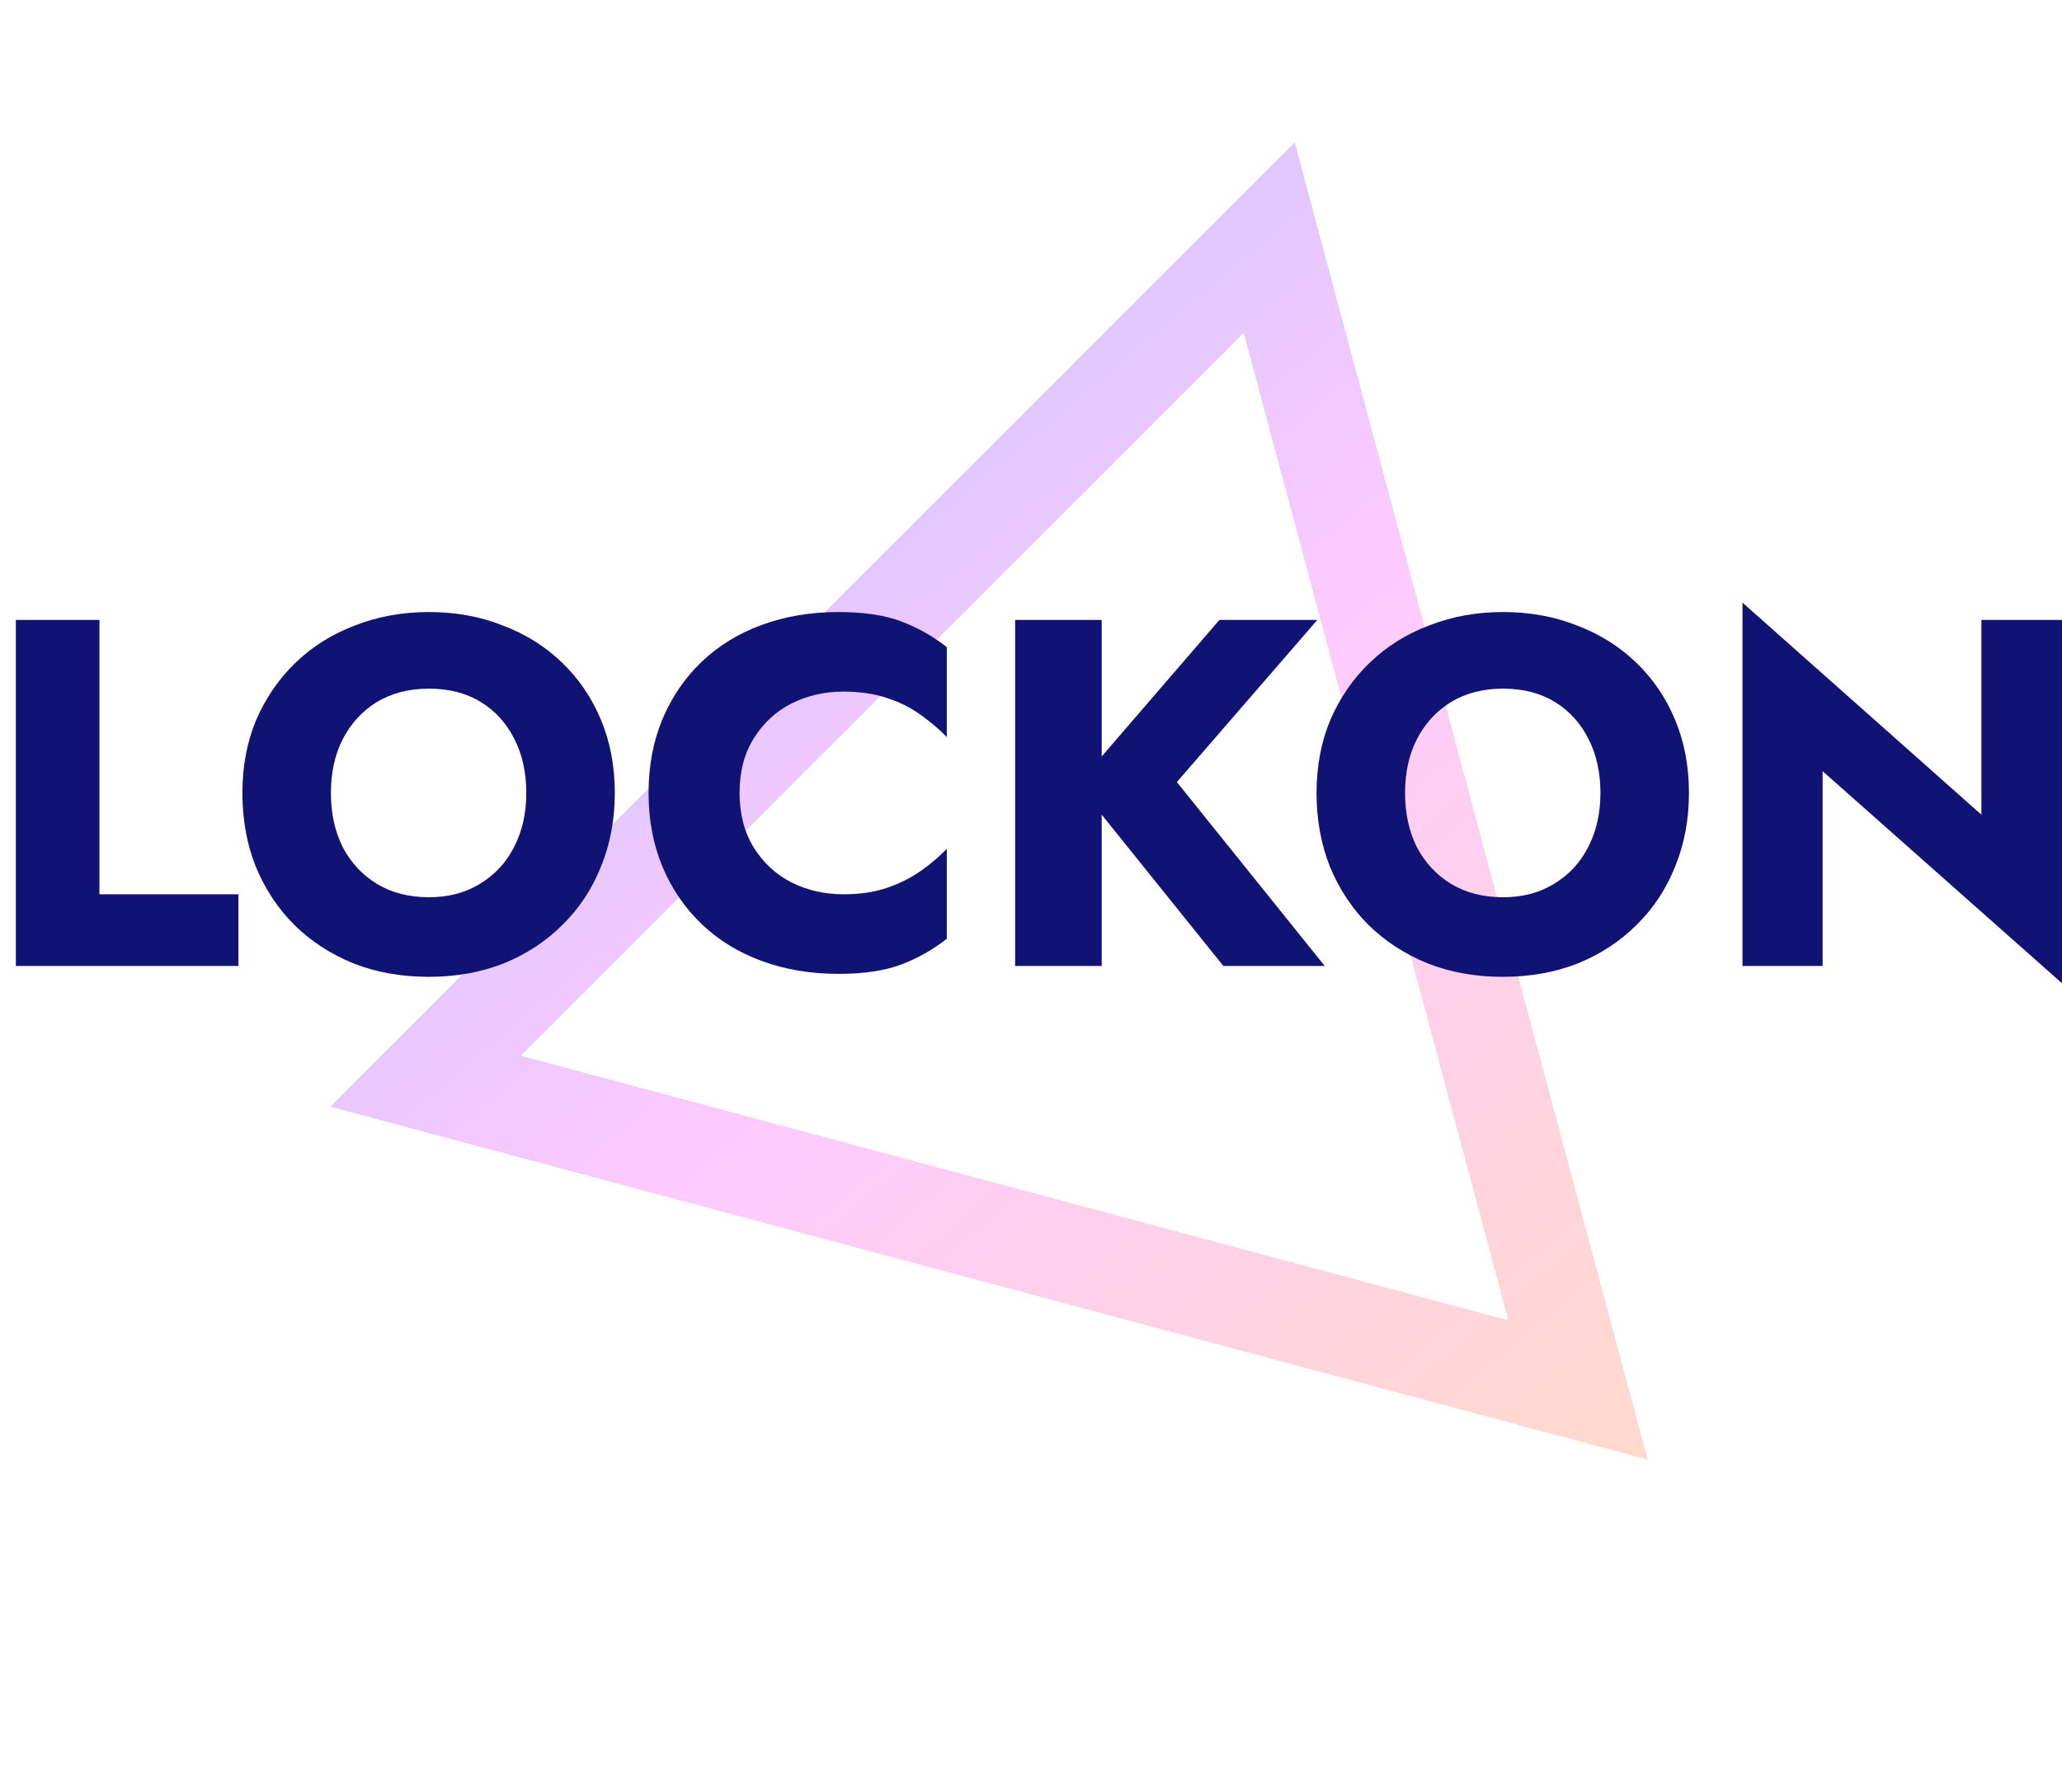
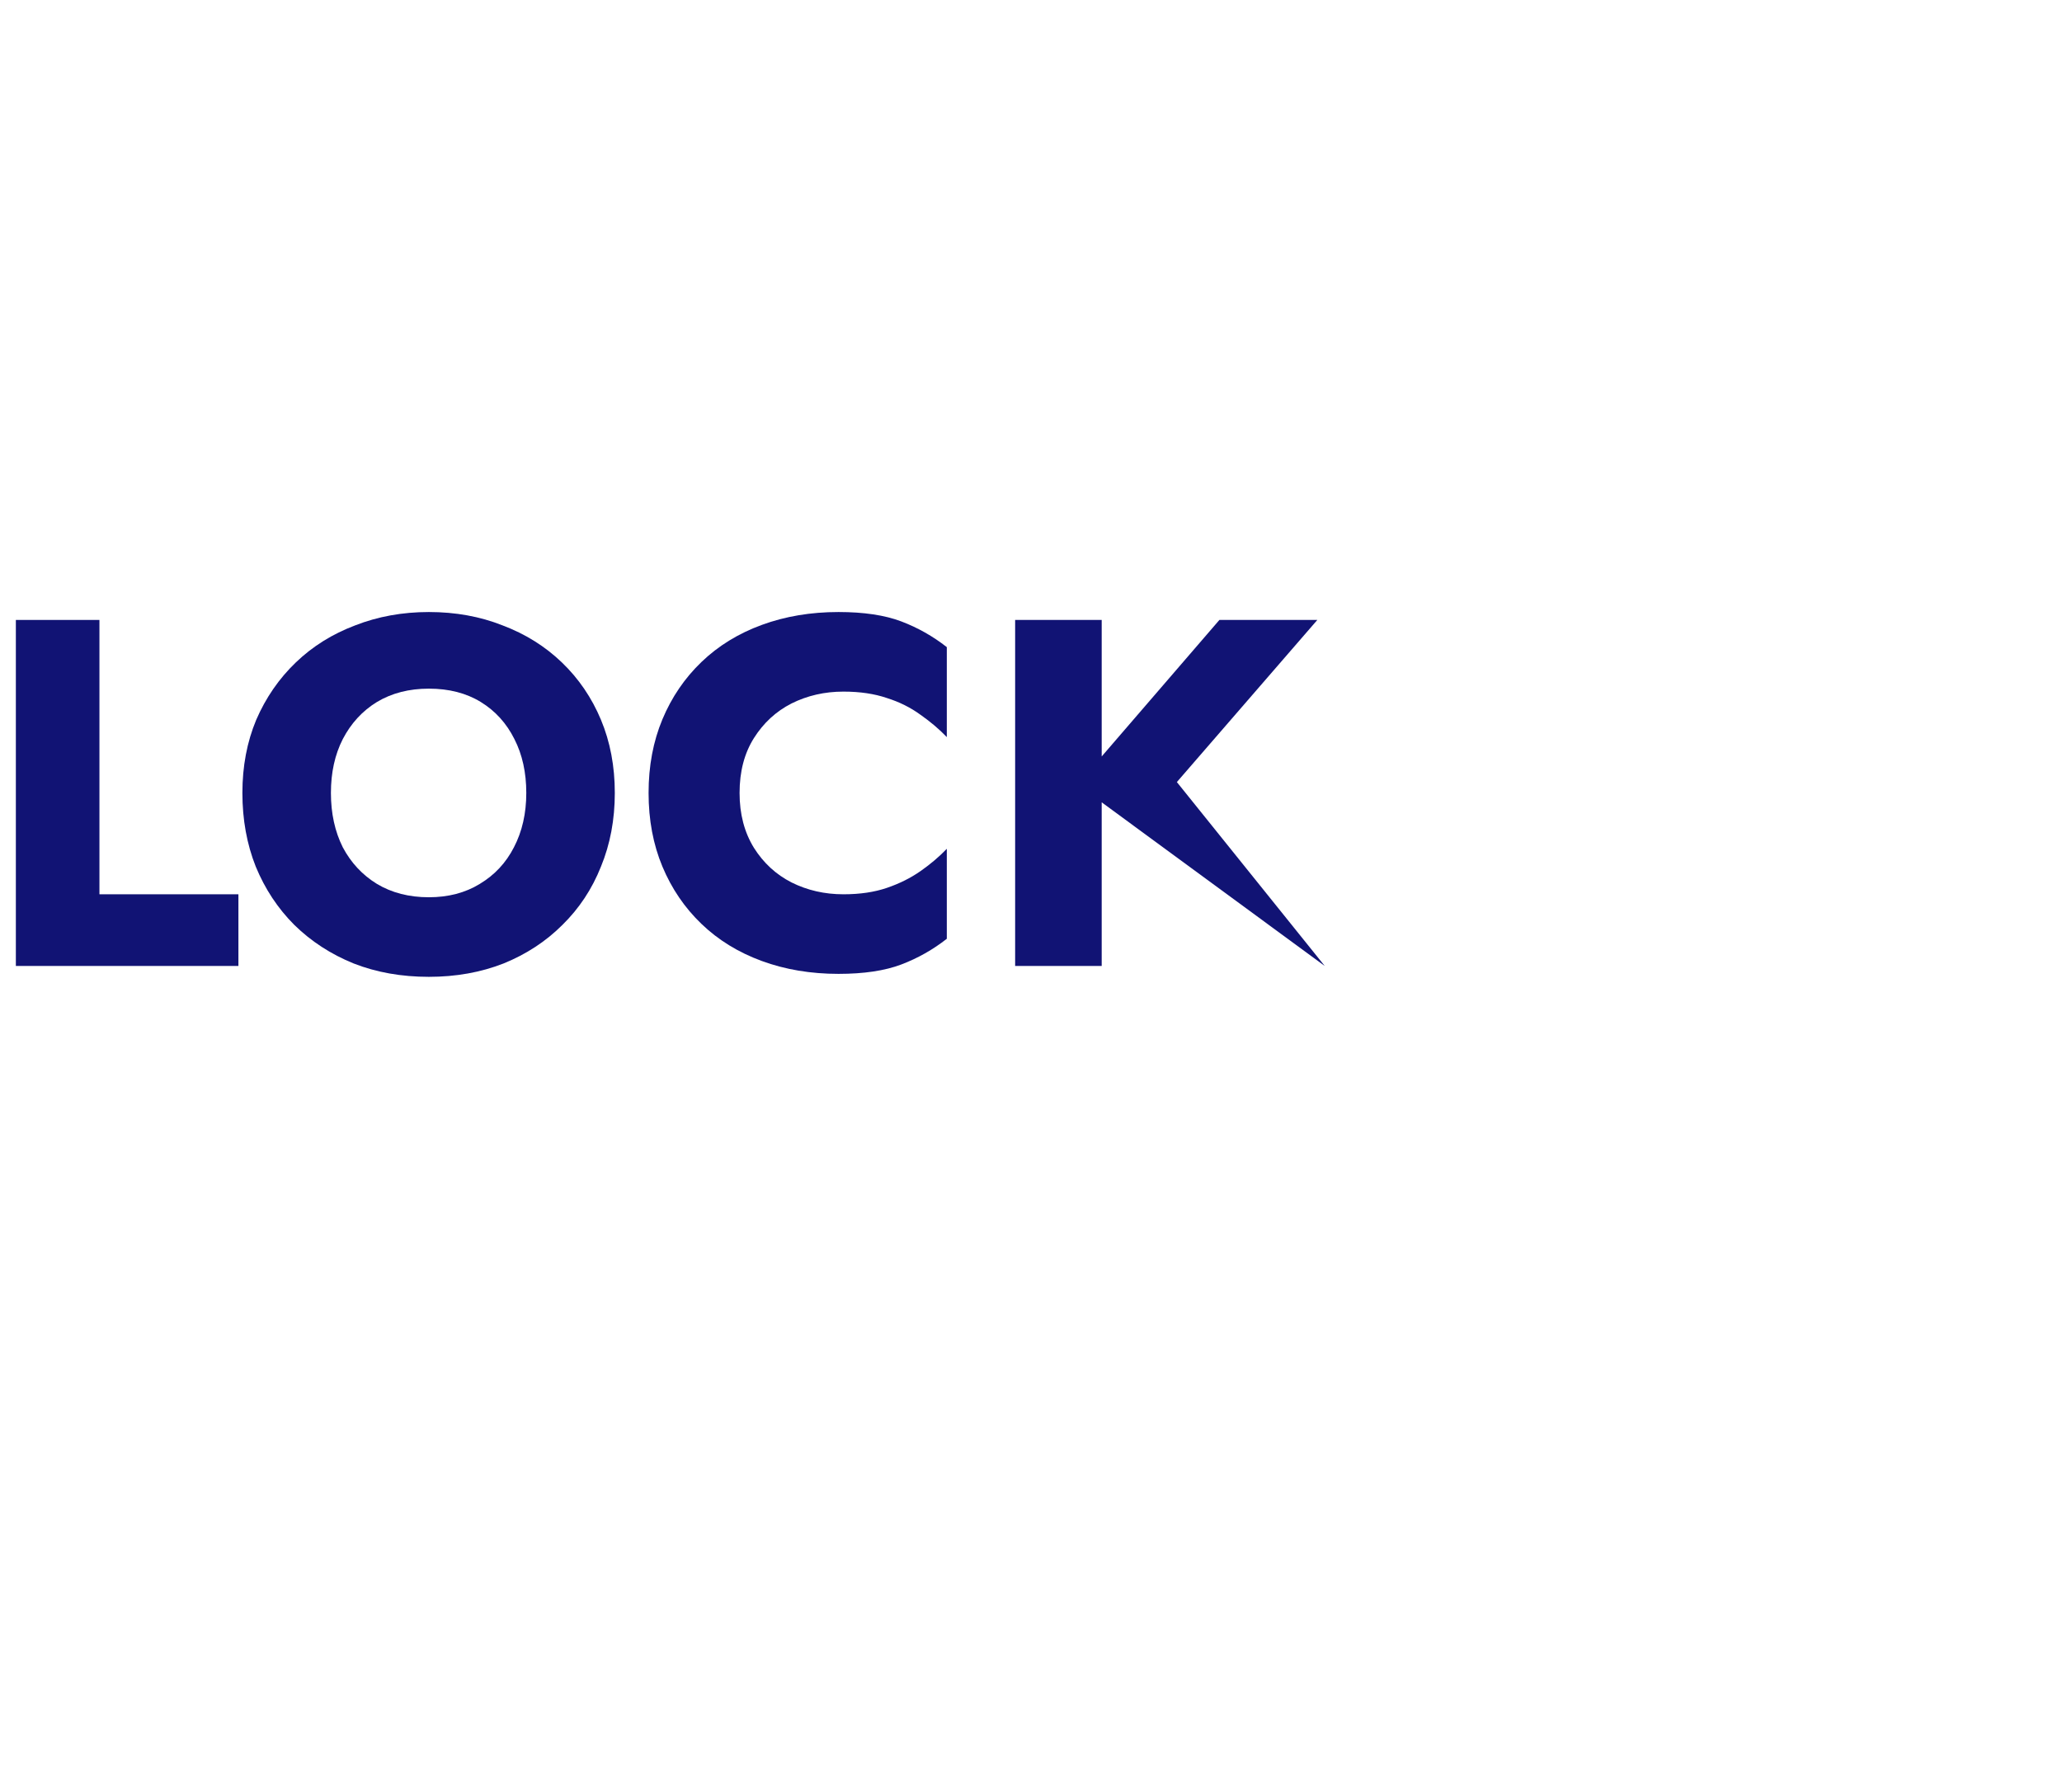
<svg xmlns="http://www.w3.org/2000/svg" width="130" height="113" viewBox="0 0 130 113" fill="none">
  <g filter="url(#filter0_d_103_357)">
-     <path fill-rule="evenodd" clip-rule="evenodd" d="M73.464 15.165L81.629 7L84.618 18.154L100.889 78.879L103.877 90.032L92.724 87.044L31.999 70.772L20.845 67.784L29.01 59.619L73.464 15.165ZM70.251 27.158L78.416 18.993L81.404 30.146L92.109 70.099L95.098 81.253L83.945 78.264L43.992 67.559L32.838 64.57L41.003 56.406L70.251 27.158Z" fill="url(#paint0_linear_103_357)" fill-opacity="0.4" shape-rendering="crispEdges" />
-   </g>
+     </g>
  <path d="M1 39.091H6.269V56.39H15.031V60.909H1V39.091Z" fill="#111374" />
  <path d="M20.863 50C20.863 51.288 21.113 52.431 21.612 53.429C22.131 54.405 22.849 55.174 23.763 55.735C24.699 56.296 25.79 56.577 27.037 56.577C28.264 56.577 29.334 56.296 30.249 55.735C31.184 55.174 31.901 54.405 32.4 53.429C32.92 52.431 33.18 51.288 33.18 50C33.18 48.712 32.93 47.579 32.431 46.603C31.932 45.605 31.226 44.826 30.311 44.265C29.396 43.704 28.305 43.423 27.037 43.423C25.79 43.423 24.699 43.704 23.763 44.265C22.849 44.826 22.131 45.605 21.612 46.603C21.113 47.579 20.863 48.712 20.863 50ZM15.282 50C15.282 48.317 15.573 46.779 16.155 45.387C16.758 43.995 17.589 42.79 18.65 41.771C19.71 40.753 20.957 39.974 22.391 39.434C23.826 38.873 25.374 38.592 27.037 38.592C28.721 38.592 30.27 38.873 31.683 39.434C33.117 39.974 34.364 40.753 35.425 41.771C36.485 42.79 37.306 43.995 37.888 45.387C38.47 46.779 38.761 48.317 38.761 50C38.761 51.683 38.47 53.231 37.888 54.644C37.327 56.057 36.516 57.283 35.456 58.322C34.416 59.361 33.18 60.171 31.745 60.753C30.311 61.314 28.742 61.595 27.037 61.595C25.312 61.595 23.732 61.314 22.298 60.753C20.863 60.171 19.616 59.361 18.556 58.322C17.517 57.283 16.706 56.057 16.124 54.644C15.563 53.231 15.282 51.683 15.282 50Z" fill="#111374" />
  <path d="M46.627 50C46.627 51.33 46.929 52.483 47.532 53.46C48.135 54.416 48.924 55.143 49.901 55.642C50.899 56.14 51.99 56.39 53.175 56.39C54.215 56.39 55.129 56.255 55.919 55.984C56.709 55.714 57.416 55.361 58.039 54.925C58.663 54.488 59.214 54.021 59.692 53.522V59.195C58.819 59.88 57.863 60.421 56.823 60.816C55.784 61.21 54.464 61.408 52.864 61.408C51.117 61.408 49.506 61.138 48.031 60.597C46.555 60.057 45.287 59.278 44.227 58.26C43.166 57.242 42.345 56.036 41.763 54.644C41.181 53.252 40.89 51.704 40.89 50C40.89 48.296 41.181 46.748 41.763 45.356C42.345 43.964 43.166 42.758 44.227 41.74C45.287 40.722 46.555 39.943 48.031 39.403C49.506 38.862 51.117 38.592 52.864 38.592C54.464 38.592 55.784 38.79 56.823 39.184C57.863 39.579 58.819 40.12 59.692 40.805V46.478C59.214 45.979 58.663 45.512 58.039 45.075C57.416 44.618 56.709 44.265 55.919 44.016C55.129 43.745 54.215 43.61 53.175 43.61C51.99 43.61 50.899 43.86 49.901 44.358C48.924 44.857 48.135 45.584 47.532 46.54C46.929 47.496 46.627 48.649 46.627 50Z" fill="#111374" />
-   <path d="M64 39.091H69.457V60.909H64V39.091ZM76.878 39.091H83.052L74.196 49.314L83.519 60.909H77.127L67.929 49.47L76.878 39.091Z" fill="#111374" />
-   <path d="M88.583 50C88.583 51.288 88.833 52.431 89.332 53.429C89.851 54.405 90.569 55.174 91.483 55.735C92.419 56.296 93.51 56.577 94.757 56.577C95.984 56.577 97.054 56.296 97.969 55.735C98.904 55.174 99.621 54.405 100.12 53.429C100.64 52.431 100.9 51.288 100.9 50C100.9 48.712 100.65 47.579 100.151 46.603C99.652 45.605 98.946 44.826 98.031 44.265C97.116 43.704 96.025 43.423 94.757 43.423C93.51 43.423 92.419 43.704 91.483 44.265C90.569 44.826 89.851 45.605 89.332 46.603C88.833 47.579 88.583 48.712 88.583 50ZM83.002 50C83.002 48.317 83.293 46.779 83.875 45.387C84.478 43.995 85.309 42.79 86.37 41.771C87.43 40.753 88.677 39.974 90.111 39.434C91.546 38.873 93.094 38.592 94.757 38.592C96.441 38.592 97.99 38.873 99.403 39.434C100.837 39.974 102.085 40.753 103.145 41.771C104.205 42.79 105.026 43.995 105.608 45.387C106.19 46.779 106.481 48.317 106.481 50C106.481 51.683 106.19 53.231 105.608 54.644C105.047 56.057 104.236 57.283 103.176 58.322C102.136 59.361 100.9 60.171 99.465 60.753C98.031 61.314 96.462 61.595 94.757 61.595C93.032 61.595 91.452 61.314 90.018 60.753C88.583 60.171 87.336 59.361 86.276 58.322C85.237 57.283 84.426 56.057 83.844 54.644C83.283 53.231 83.002 51.683 83.002 50Z" fill="#111374" />
-   <path d="M124.918 39.091H130V62L114.909 48.629V60.909H109.857V38L124.918 51.371V39.091Z" fill="#111374" />
+   <path d="M64 39.091H69.457V60.909H64V39.091ZM76.878 39.091H83.052L74.196 49.314L83.519 60.909L67.929 49.47L76.878 39.091Z" fill="#111374" />
  <defs>
    <filter id="filter0_d_103_357" x="0.845" y="-11" width="123.032" height="123.032" filterUnits="userSpaceOnUse" color-interpolation-filters="sRGB">
      <feFlood flood-opacity="0" result="BackgroundImageFix" />
      <feColorMatrix in="SourceAlpha" type="matrix" values="0 0 0 0 0 0 0 0 0 0 0 0 0 0 0 0 0 0 127 0" result="hardAlpha" />
      <feOffset dy="2" />
      <feGaussianBlur stdDeviation="10" />
      <feComposite in2="hardAlpha" operator="out" />
      <feColorMatrix type="matrix" values="0 0 0 0 0 0 0 0 0 0 0 0 0 0 0 0 0 0 0.15 0" />
      <feBlend mode="normal" in2="BackgroundImageFix" result="effect1_dropShadow_103_357" />
      <feBlend mode="normal" in="SourceGraphic" in2="effect1_dropShadow_103_357" result="shape" />
    </filter>
    <linearGradient id="paint0_linear_103_357" x1="36.864" y1="7" x2="106.78" y2="90.003" gradientUnits="userSpaceOnUse">
      <stop stop-color="#6765FF" />
      <stop offset="0.505" stop-color="#FC7CFF" />
      <stop offset="1" stop-color="#FFA379" />
    </linearGradient>
  </defs>
</svg>